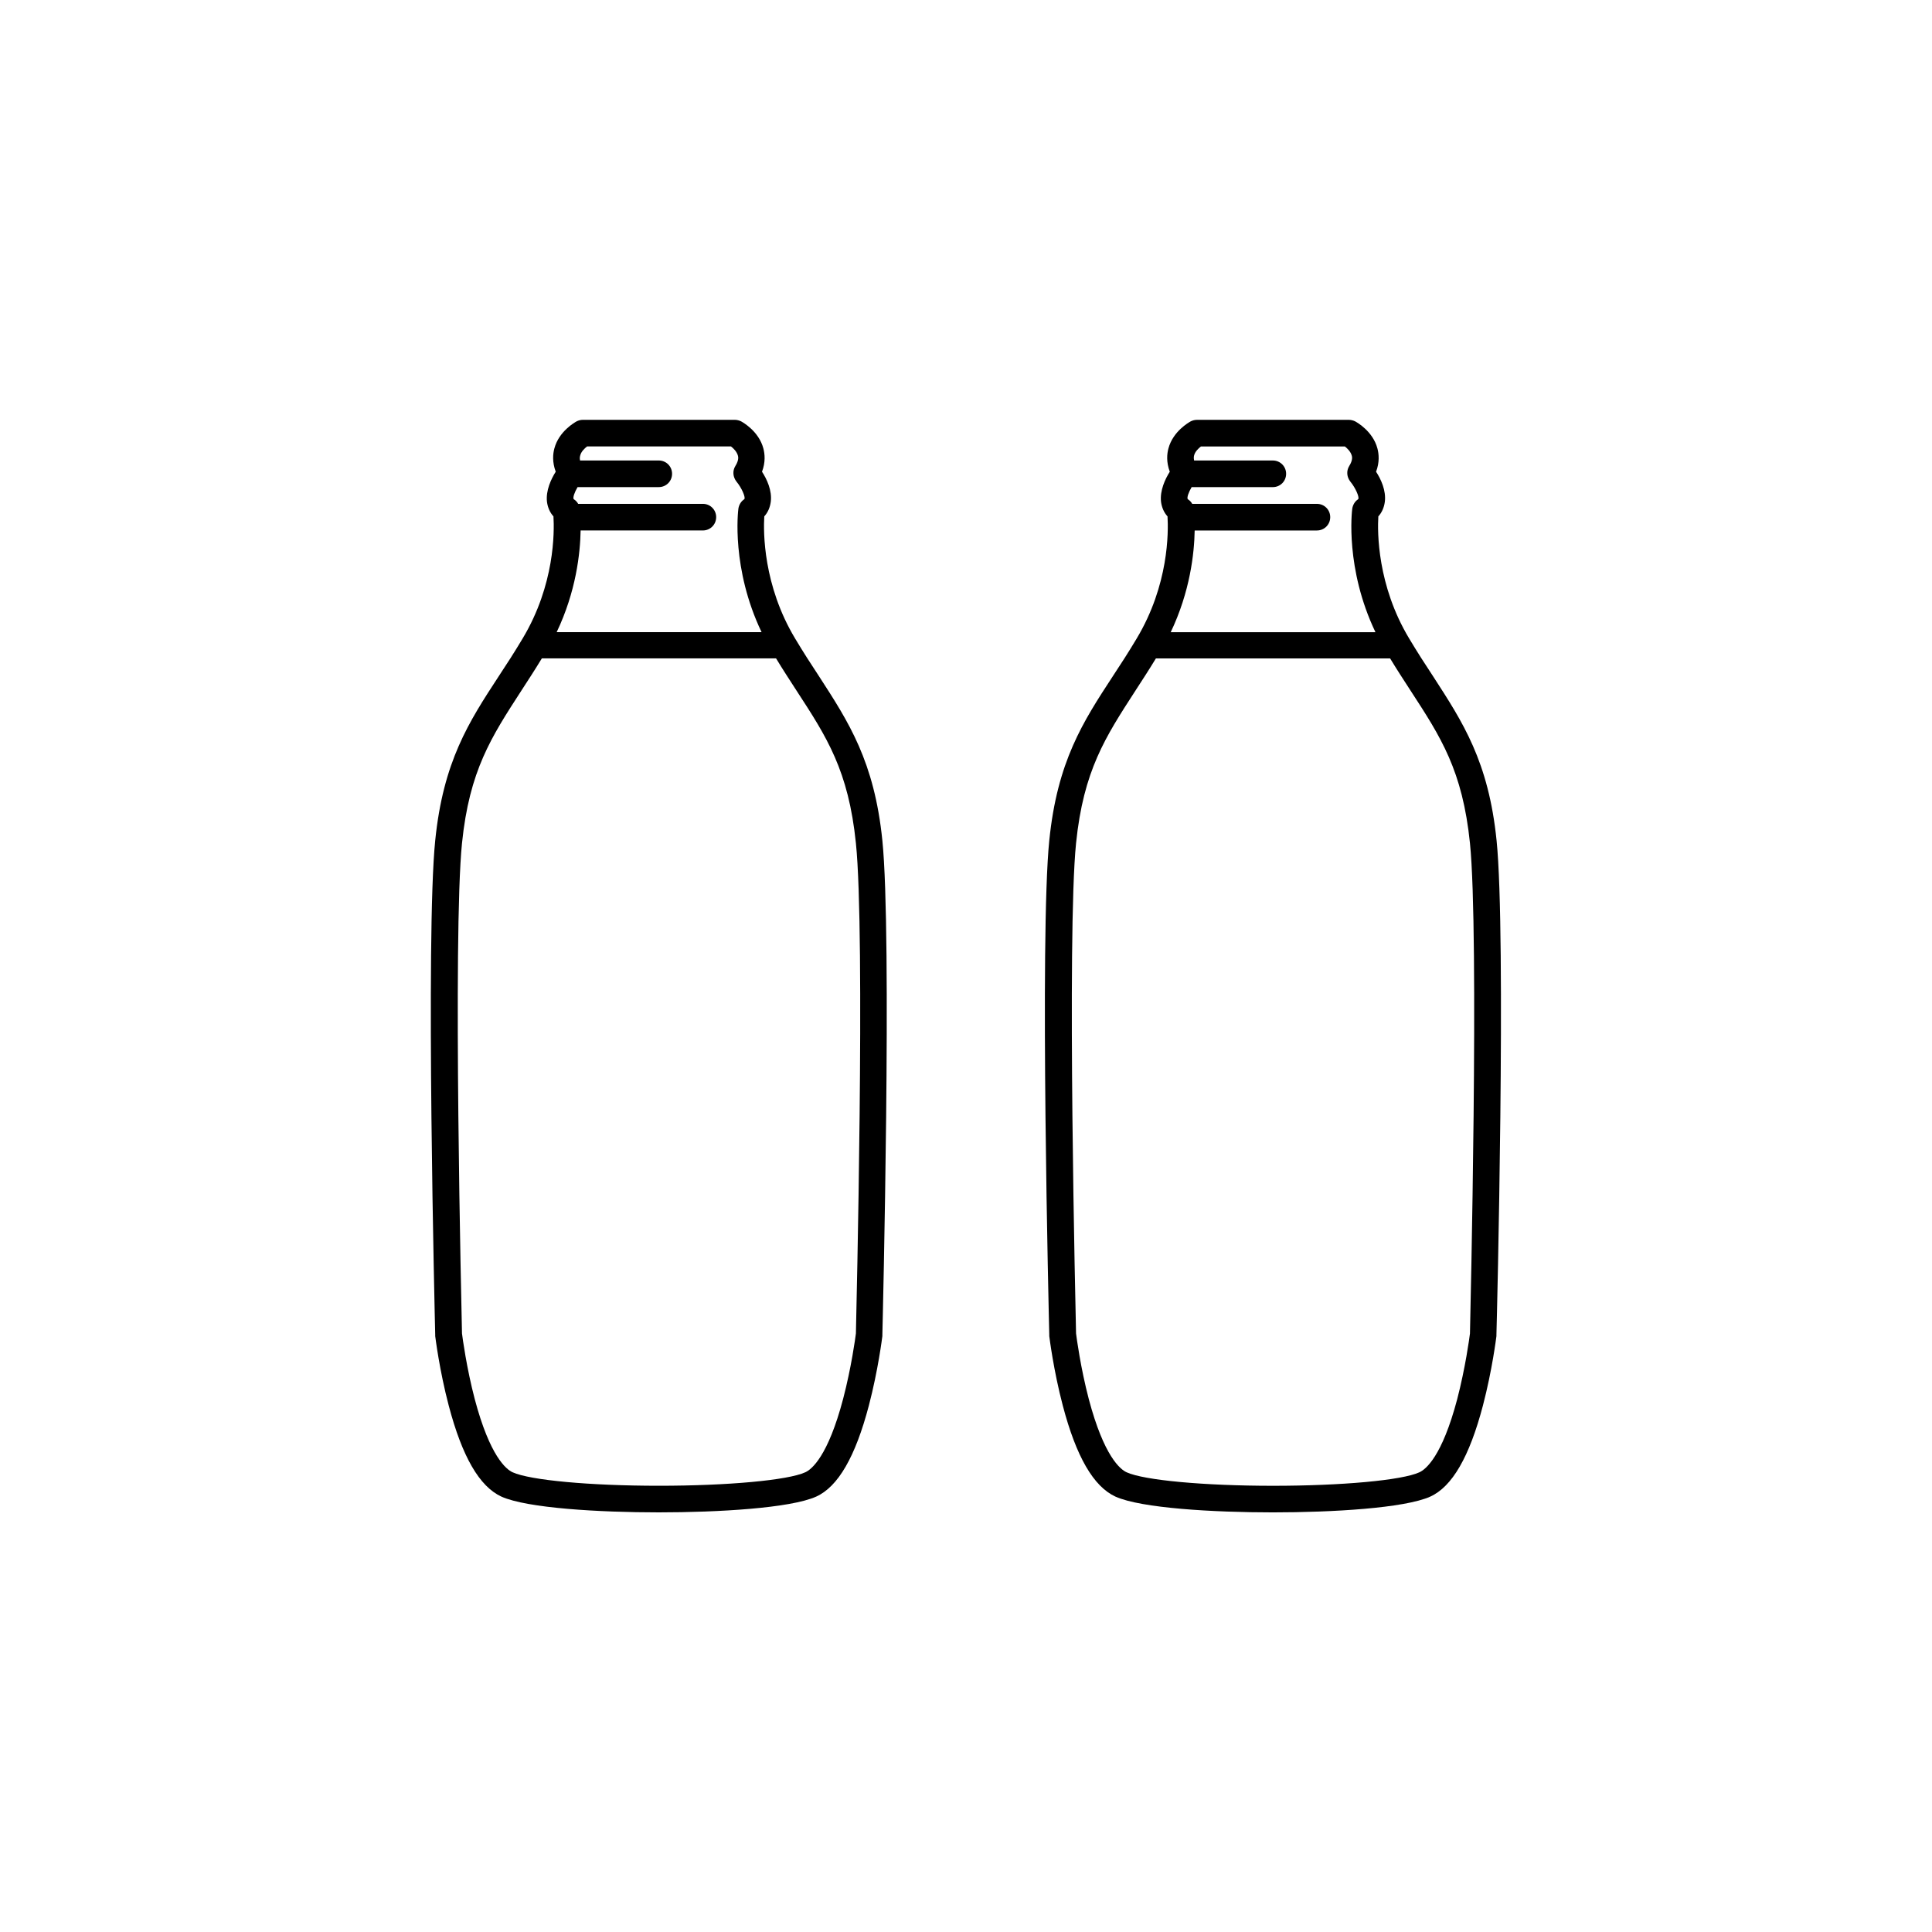
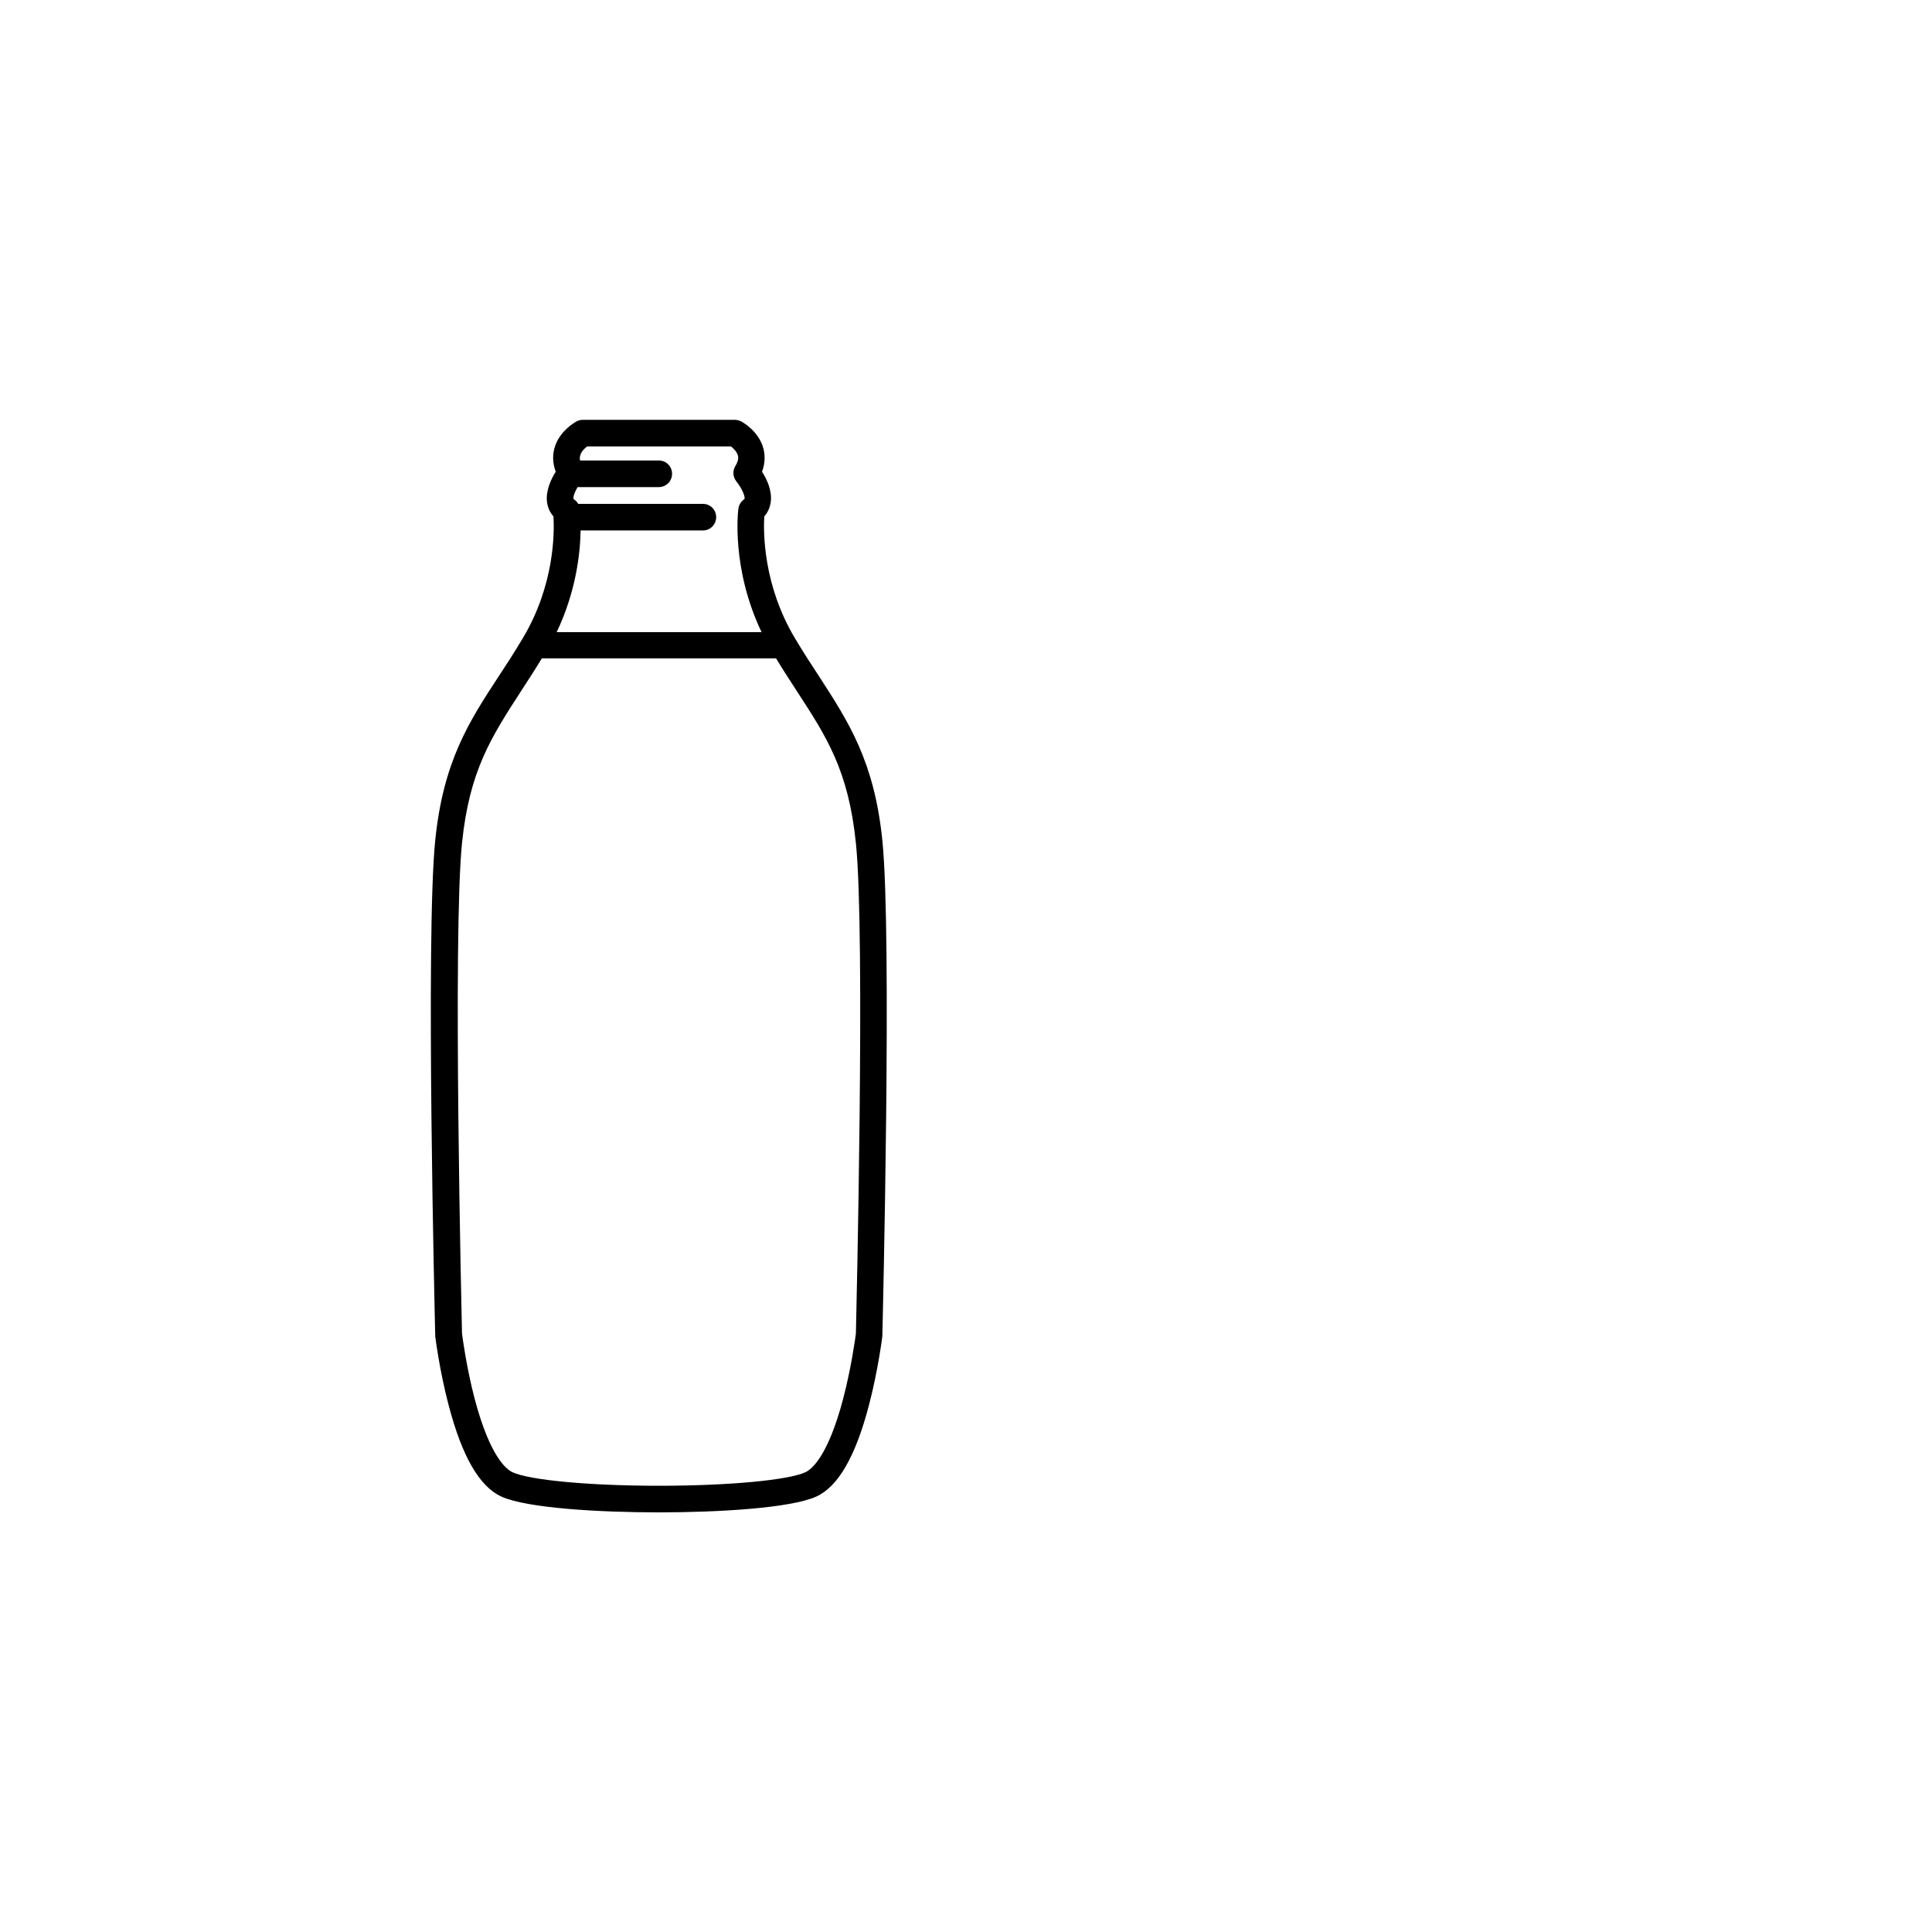
<svg xmlns="http://www.w3.org/2000/svg" fill="#000000" width="800px" height="800px" version="1.1" viewBox="144 144 512 512">
  <g>
    <path d="m361.05 323.22c-2.066-3.125-4.18-6.398-6.348-10.027-8.465-14.105-8.414-28.215-8.16-32.344 0.957-1.059 1.512-2.367 1.715-3.828 0.402-3.023-1.059-6.098-2.316-8.012 0.957-2.519 0.754-4.684 0.352-6.195-1.211-4.535-5.441-6.902-5.894-7.152-0.504-0.25-1.109-0.402-1.664-0.402h-40.254c-0.605 0-1.16 0.152-1.664 0.402-0.453 0.25-4.684 2.621-5.894 7.152-0.402 1.461-0.605 3.629 0.352 6.195-1.211 1.914-2.672 4.988-2.316 8.012 0.203 1.461 0.754 2.769 1.715 3.828 0.25 4.133 0.352 18.137-8.16 32.344-2.168 3.629-4.281 6.902-6.348 10.027-7.91 12.09-14.711 22.57-16.828 43.527-2.57 25.191-0.102 126.66 0 130.99v0.352c0.051 0.352 1.109 9.02 3.578 18.391 3.578 13.602 8.16 21.461 13.957 24.133 6.801 3.074 25.996 4.18 41.715 4.18s34.914-1.109 41.715-4.18c5.793-2.621 10.379-10.531 13.957-24.133 2.469-9.422 3.527-18.035 3.578-18.391v-0.352c0.102-4.281 2.57-105.75 0-130.99-2.125-20.957-8.926-31.387-16.785-43.527zm-63.277-58.543c0.25-1.008 1.16-1.863 1.812-2.367h38.137c0.656 0.504 1.512 1.359 1.812 2.367 0.102 0.301 0.352 1.211-0.656 2.82-0.805 1.309-0.656 2.922 0.301 4.133 1.41 1.715 2.367 4.031 2.117 4.586 0 0-0.051 0.051-0.152 0.152-0.805 0.555-1.309 1.461-1.461 2.418-0.102 0.707-1.914 15.871 6.144 32.746h-54.305c5.141-10.781 6.246-20.906 6.348-26.953h32.395c1.965 0 3.527-1.562 3.527-3.527 0-1.965-1.562-3.527-3.527-3.527h-33.047c-0.25-0.453-0.605-0.855-1.059-1.16-0.102-0.051-0.152-0.102-0.152-0.152-0.203-0.402 0.25-1.762 1.059-3.125h21.512c1.965 0 3.527-1.562 3.527-3.527s-1.562-3.527-3.527-3.527h-20.859c-0.148-0.75 0.004-1.156 0.055-1.355zm73.051 232.71c-0.152 1.211-1.211 9.02-3.375 17.281-4.031 15.316-8.363 18.742-10.027 19.496-4.586 2.117-20.555 3.578-38.793 3.578-18.238 0-34.16-1.461-38.793-3.578-1.664-0.754-5.996-4.18-10.027-19.398-2.168-8.262-3.223-16.172-3.375-17.383-0.102-4.887-2.469-105.6 0-129.93 1.965-19.246 7.758-28.113 15.719-40.406 1.762-2.719 3.578-5.492 5.441-8.566h62.07c1.863 3.074 3.68 5.844 5.441 8.566 8.012 12.293 13.754 21.16 15.719 40.406 2.519 24.285 0.102 125.05 0 129.94z" />
-     <path d="m540.61 366.75c-2.117-20.957-8.969-31.387-16.828-43.527-2.066-3.125-4.18-6.398-6.348-10.027-8.465-14.105-8.414-28.215-8.16-32.344 0.957-1.059 1.512-2.367 1.715-3.828 0.402-3.023-1.059-6.098-2.316-8.012 0.957-2.519 0.754-4.684 0.352-6.195-1.211-4.535-5.441-6.902-5.894-7.152-0.504-0.25-1.109-0.402-1.664-0.402h-40.254c-0.605 0-1.16 0.152-1.664 0.402-0.453 0.25-4.684 2.621-5.894 7.152-0.402 1.461-0.605 3.629 0.352 6.195-1.211 1.914-2.672 4.988-2.316 8.012 0.203 1.461 0.754 2.769 1.715 3.828 0.25 4.133 0.352 18.137-8.16 32.344-2.168 3.629-4.281 6.902-6.348 10.027-7.91 12.09-14.711 22.57-16.828 43.527-2.57 25.191-0.102 126.66 0 130.99v0.352c0.051 0.352 1.109 9.02 3.578 18.391 3.578 13.602 8.16 21.461 13.957 24.133 6.801 3.074 25.996 4.18 41.715 4.18s34.914-1.109 41.715-4.18c5.793-2.621 10.379-10.531 13.957-24.133 2.469-9.422 3.527-18.035 3.578-18.391v-0.352c0.141-4.332 2.609-105.8 0.043-130.99zm-80.156-102.07c0.25-1.008 1.16-1.863 1.812-2.367h38.137c0.656 0.504 1.512 1.359 1.812 2.367 0.102 0.301 0.352 1.211-0.656 2.82-0.805 1.309-0.656 2.922 0.301 4.133 1.41 1.715 2.367 4.031 2.117 4.586l-0.152 0.152c-0.805 0.555-1.309 1.461-1.461 2.418-0.102 0.707-1.914 15.871 6.144 32.746h-54.254c5.141-10.781 6.246-20.906 6.348-26.953h32.395c1.965 0 3.527-1.562 3.527-3.527 0-1.965-1.562-3.527-3.527-3.527h-33.047c-0.25-0.453-0.605-0.855-1.059-1.16-0.102-0.051-0.152-0.102-0.152-0.152-0.203-0.402 0.25-1.762 1.059-3.125h21.512c1.965 0 3.527-1.562 3.527-3.527s-1.562-3.527-3.527-3.527h-20.859c-0.148-0.75-0.047-1.156 0.004-1.355zm73.102 232.71c-0.152 1.211-1.211 9.07-3.375 17.383-4.031 15.266-8.363 18.641-10.027 19.398-4.586 2.117-20.555 3.578-38.793 3.578s-34.16-1.461-38.793-3.578c-1.664-0.754-5.996-4.18-10.027-19.398-2.168-8.262-3.223-16.172-3.375-17.383-0.102-4.887-2.469-105.6 0-129.93 1.965-19.246 7.758-28.113 15.719-40.406 1.762-2.719 3.578-5.492 5.441-8.566h62.07c1.863 3.074 3.68 5.844 5.441 8.566 8.012 12.293 13.754 21.16 15.719 40.406 2.469 24.281 0.102 125.04 0 129.93z" />
  </g>
</svg>